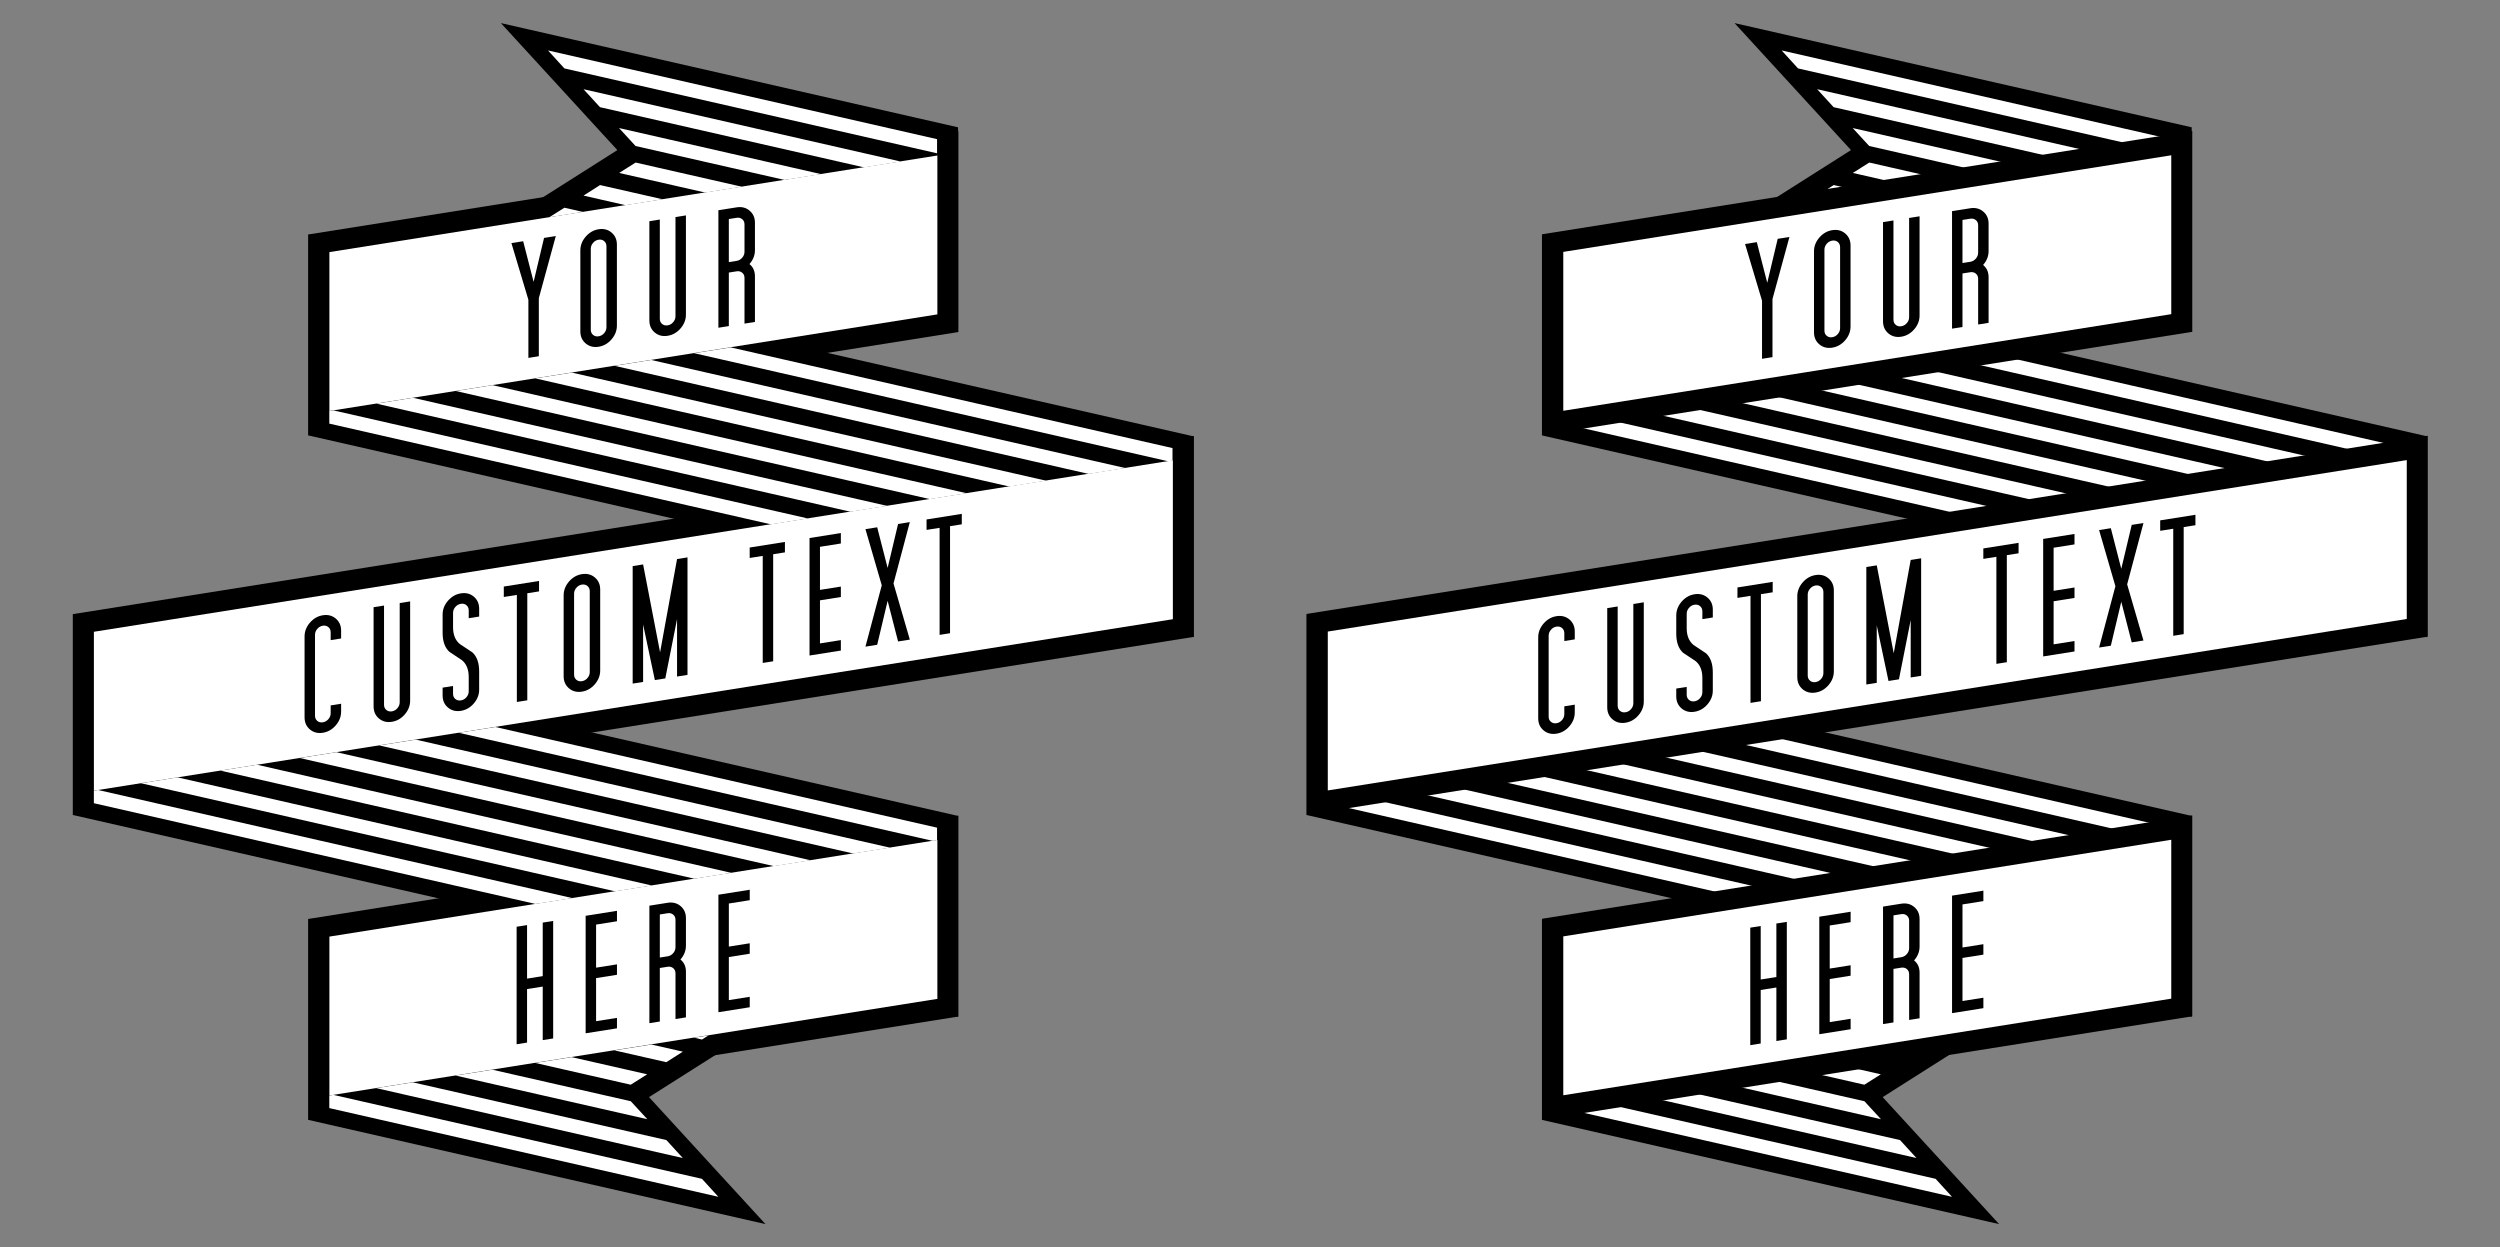
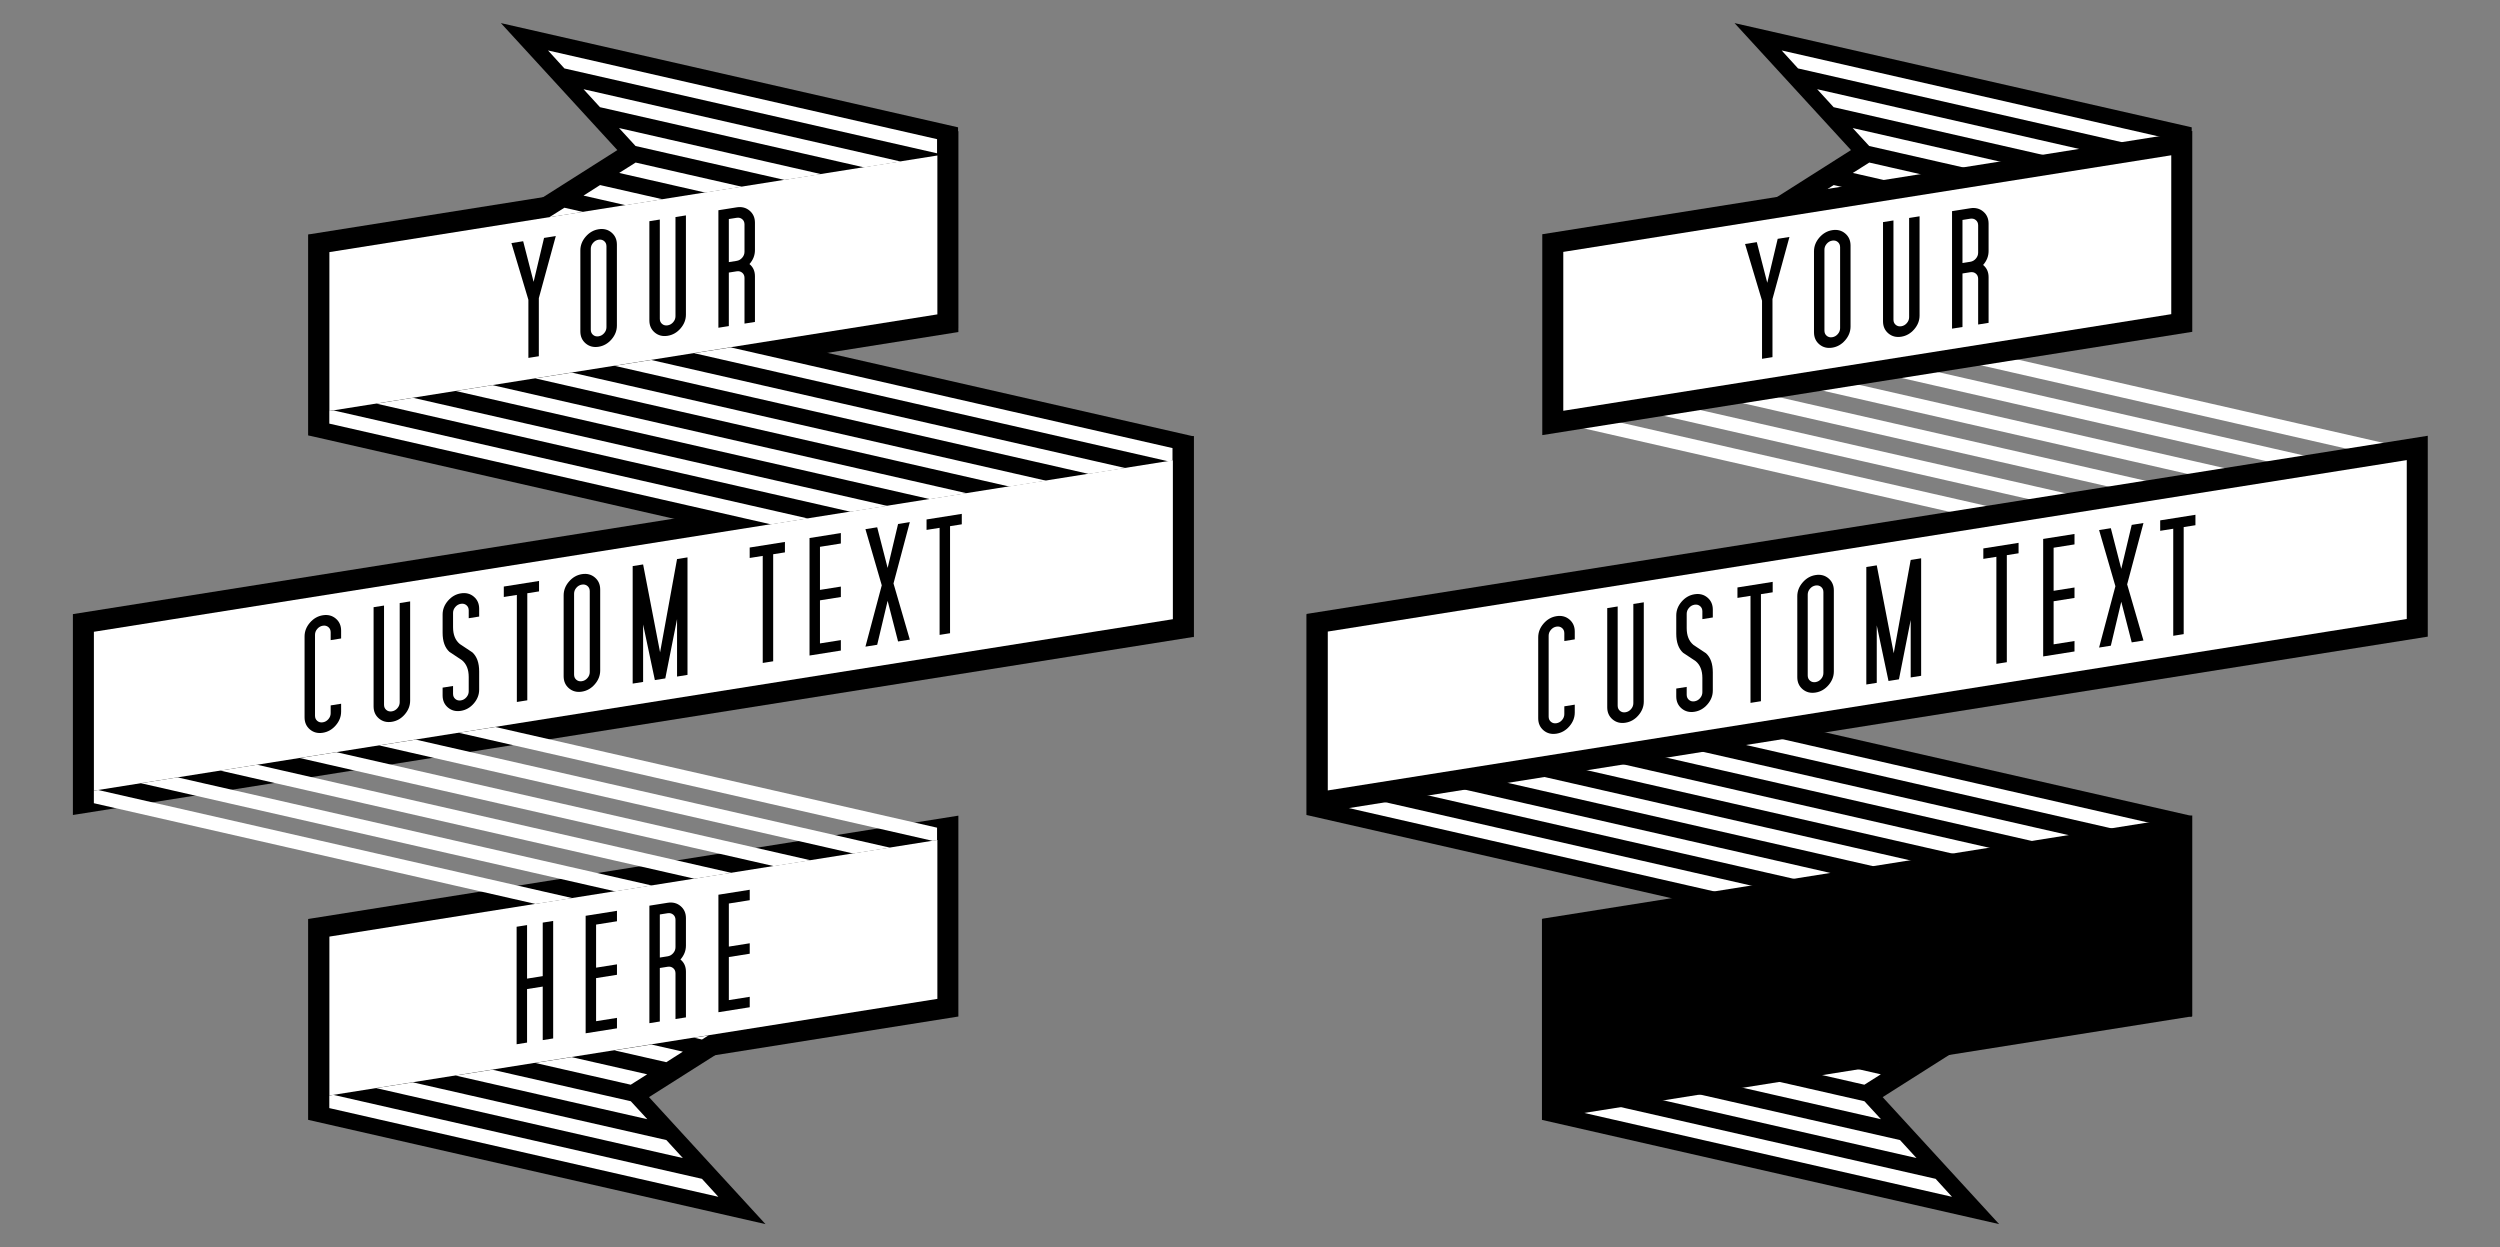
<svg xmlns="http://www.w3.org/2000/svg" xmlns:ns1="http://www.inkscape.org/namespaces/inkscape" xmlns:ns2="http://sodipodi.sourceforge.net/DTD/sodipodi-0.dtd" width="1082.377" height="539.981" id="svg2" version="1.1" ns1:version="0.48.4 r9939" ns2:docname="Banner straight.svg">
  <rect width="100%" height="100%" fill="#808080" stroke="none" />
  <title id="title3063">Banner straight</title>
  <defs id="defs4" />
  <ns2:namedview id="base" pagecolor="#ffffff" bordercolor="#666666" borderopacity="1.0" ns1:pageopacity="0.0" ns1:pageshadow="2" ns1:zoom="0.695835" ns1:cx="-155.94844" ns1:cy="81.372469" ns1:document-units="px" ns1:current-layer="layer1" showgrid="false" ns1:snap-bbox="true" ns1:bbox-paths="true" ns1:snap-bbox-edge-midpoints="true" ns1:bbox-nodes="true" ns1:snap-bbox-midpoints="true" ns1:snap-global="true" ns1:object-paths="true" ns1:snap-intersection-paths="true" ns1:object-nodes="true" ns1:snap-smooth-nodes="true" ns1:snap-midpoints="true" ns1:snap-object-midpoints="true" ns1:snap-center="true" ns1:window-width="1920" ns1:window-height="1057" ns1:window-x="-8" ns1:window-y="-8" ns1:window-maximized="1" ns1:snap-nodes="true" fit-margin-top="10" fit-margin-left="10" fit-margin-right="10" fit-margin-bottom="10" />
  <g ns1:label="Calque 1" ns1:groupmode="layer" id="layer1" transform="translate(5.733,-45.658)">
    <path style="color:#000000;fill:#000000;stroke:none;stroke-width:4.025;marker:none;visibility:visible;display:inline;overflow:visible;enable-background:accumulate" d="m 778.034,722.913 -485.156,76.969 0,86.969 485.156,-76.969 0,-86.969 z m -9.094,10.531 0,68.781 -466.969,74.094 0,-68.812 466.969,-74.062 z" id="rect3934" ns1:connector-curvature="0" />
    <flowRoot xml:space="preserve" id="flowRoot4103" style="font-size:30px;font-style:normal;font-weight:normal;line-height:125%;letter-spacing:0px;word-spacing:0px;fill:#000000;fill-opacity:1;stroke:none;font-family:Sans">
      <flowRegion id="flowRegion4105">
        <rect id="rect4107" width="1047.429" height="342.429" x="-1804.8" y="-675.895" />
      </flowRegion>
      <flowPara id="flowPara4109" />
    </flowRoot>
    <flowRoot xml:space="preserve" id="flowRoot3103" style="font-size:65px;font-style:normal;font-variant:normal;font-weight:bold;font-stretch:normal;text-align:center;line-height:125%;letter-spacing:5px;word-spacing:0px;text-anchor:middle;fill:#000000;fill-opacity:1;stroke:none;font-family:Sans;-inkscape-font-specification:Sans Bold" transform="matrix(1,-0.159,0,1,2258.688,1023.78)">
      <flowRegion id="flowRegion3105">
        <rect ry="0" style="font-size:65px;font-style:normal;font-variant:normal;font-weight:bold;font-stretch:normal;text-align:center;letter-spacing:5px;text-anchor:middle;font-family:Sans;-inkscape-font-specification:Sans Bold" id="rect3107" width="362.255" height="115.712" x="-1905.514" y="-526.838" />
      </flowRegion>
      <flowPara style="font-size:65px;font-style:normal;font-variant:normal;font-weight:bold;font-stretch:normal;text-align:center;letter-spacing:5px;text-anchor:middle;font-family:Sans;-inkscape-font-specification:Sans Bold" id="flowPara3111">Example</flowPara>
    </flowRoot>
    <g id="g3309" transform="translate(255.808,-342.853)">
      <path ns2:nodetypes="cccccc" ns1:connector-curvature="0" id="path4075" d="m 603.984,918.492 -50.426,-54.98 50.426,-31.989 -197.938,-45.125 0,86.969 z" style="color:#000000;fill:#000000;stroke:none;stroke-width:4;marker:none;visibility:visible;display:inline;overflow:visible;enable-background:accumulate" />
      <path ns2:nodetypes="cccccc" ns1:connector-curvature="0" id="path4077" d="m 489.423,398.511 50.426,54.98 -50.426,31.989 197.938,45.125 0,-86.969 z" style="color:#000000;fill:#000000;stroke:none;stroke-width:4;marker:none;visibility:visible;display:inline;overflow:visible;enable-background:accumulate" />
-       <path style="color:#000000;fill:#000000;stroke:none;stroke-width:4;marker:none;visibility:visible;display:inline;overflow:visible;enable-background:accumulate" d="m 406.047,490.051 383.233,87.374 0,86.969 -383.233,-87.374 z" id="path4079" ns1:connector-curvature="0" ns2:nodetypes="ccccc" />
      <path ns2:nodetypes="ccccc" ns1:connector-curvature="0" id="path4081" d="m 687.356,828.738 -383.233,-87.374 0,-86.969 383.233,87.374 z" style="color:#000000;fill:#000000;stroke:none;stroke-width:4;marker:none;visibility:visible;display:inline;overflow:visible;enable-background:accumulate" />
      <path style="font-size:medium;font-style:normal;font-variant:normal;font-weight:normal;font-stretch:normal;text-indent:0;text-align:start;text-decoration:none;line-height:normal;letter-spacing:normal;word-spacing:normal;text-transform:none;direction:ltr;block-progression:tb;writing-mode:lr-tb;text-anchor:start;baseline-shift:baseline;color:#000000;fill:#ffffff;fill-opacity:1;stroke:none;stroke-width:6;marker:none;visibility:visible;display:inline;overflow:visible;enable-background:accumulate;font-family:Sans;-inkscape-font-specification:Sans" d="m 509.829,410.355 7.094,7.781 161.344,36.75 0,-6.125 -168.438,-38.406 z m 15.375,16.781 7.125,7.781 114.312,26.063 15.875,-2.531 -137.312,-31.313 z m 15.375,16.813 7.156,7.781 64.5,14.688 15.906,-2.5 -87.562,-19.969 z m 7.188,14.938 -7.125,4.5 37.25,8.5 15.844,-2.531 -45.969,-10.469 z m -15.406,9.75 -7.156,4.562 18.219,4.156 16,-2.562 -27.062,-6.156 z m -15.438,9.812 -6.562,4.125 14.594,-2.312 -8.031,-1.812 z" id="path4093" ns1:connector-curvature="0" />
      <path style="font-size:medium;font-style:normal;font-variant:normal;font-weight:normal;font-stretch:normal;text-indent:0;text-align:start;text-decoration:none;line-height:normal;letter-spacing:normal;word-spacing:normal;text-transform:none;direction:ltr;block-progression:tb;writing-mode:lr-tb;text-anchor:start;baseline-shift:baseline;color:#000000;fill:#ffffff;fill-opacity:1;stroke:none;stroke-width:6;marker:none;visibility:visible;display:inline;overflow:visible;enable-background:accumulate;font-family:Sans;-inkscape-font-specification:Sans" d="m 588.923,538.917 -15.875,2.5 205.312,46.812 1.844,-0.281 0,-5.438 -191.281,-43.594 z m -34.438,5.438 -15.875,2.531 205.312,46.812 15.906,-2.531 -205.344,-46.812 z m -34.344,5.469 -15.875,2.5 205.312,46.844 15.906,-2.531 -205.344,-46.812 z m -34.344,5.438 -15.938,2.531 205.281,46.812 16,-2.531 -205.344,-46.812 z m -34.438,5.469 -15.844,2.531 205.281,46.812 15.906,-2.531 -205.344,-46.812 z m -34.375,5.469 -1.844,0.281 0,5.438 191.25,43.625 15.938,-2.562 -205.344,-46.781 z" id="path4095" ns1:connector-curvature="0" />
      <path style="font-size:medium;font-style:normal;font-variant:normal;font-weight:normal;font-stretch:normal;text-indent:0;text-align:start;text-decoration:none;line-height:normal;letter-spacing:normal;word-spacing:normal;text-transform:none;direction:ltr;block-progression:tb;writing-mode:lr-tb;text-anchor:start;baseline-shift:baseline;color:#000000;fill:#ffffff;fill-opacity:1;stroke:none;stroke-width:6;marker:none;visibility:visible;display:inline;overflow:visible;enable-background:accumulate;font-family:Sans;-inkscape-font-specification:Sans" d="m 487.017,703.261 -15.875,2.5 205.281,46.812 1.844,-0.281 0,-5.438 -191.25,-43.594 z m -34.438,5.469 -15.875,2.5 205.281,46.812 15.906,-2.531 -205.312,-46.781 z m -34.375,5.438 -15.844,2.531 205.281,46.812 15.906,-2.531 -205.344,-46.812 z m -34.344,5.438 -15.938,2.531 205.281,46.812 16,-2.531 -205.344,-46.812 z m -34.438,5.469 -15.844,2.531 205.281,46.812 15.906,-2.531 -205.344,-46.812 z m -34.375,5.469 -1.844,0.281 0,5.438 191.25,43.625 15.969,-2.531 -205.375,-46.812 z" id="path4097" ns1:connector-curvature="0" />
      <path style="font-size:medium;font-style:normal;font-variant:normal;font-weight:normal;font-stretch:normal;text-indent:0;text-align:start;text-decoration:none;line-height:normal;letter-spacing:normal;word-spacing:normal;text-transform:none;direction:ltr;block-progression:tb;writing-mode:lr-tb;text-anchor:start;baseline-shift:baseline;color:#000000;fill:#ffffff;fill-opacity:1;stroke:none;stroke-width:6;marker:none;visibility:visible;display:inline;overflow:visible;enable-background:accumulate;font-family:Sans;-inkscape-font-specification:Sans" d="m 579.298,836.792 -6.25,1 3.438,0.781 2.812,-1.781 z m -24.719,3.938 -16.031,2.531 22.5,5.125 7.156,-4.562 -13.625,-3.094 z m -34.5,5.469 -15.844,2.5 41.406,9.438 7.125,-4.5 -32.688,-7.438 z m -34.344,5.438 -15.938,2.531 83.031,18.906 -7.156,-7.781 -59.938,-13.656 z m -34.438,5.469 -15.875,2.5 132.781,30.281 -7.125,-7.781 -109.781,-25 z m -34.375,5.438 -1.781,0.281 0,5.438 168.438,38.406 -7.094,-7.781 -159.562,-36.344 z" id="path4099" ns1:connector-curvature="0" />
      <rect style="color:#000000;fill:#000000;stroke:none;stroke-width:4.025;marker:none;visibility:visible;display:inline;overflow:visible;enable-background:accumulate" id="rect4083" width="284.827" height="86.969" x="411.125" y="554.47" transform="matrix(0.988,-0.157,0,1,0,0)" />
      <rect y="563.56" x="420.328" height="68.79" width="266.421" id="rect4085" style="color:#000000;fill:#ffffff;stroke:none;stroke-width:4.025;marker:none;visibility:visible;display:inline;overflow:visible;enable-background:accumulate" transform="matrix(0.988,-0.157,0,1,0,0)" />
      <rect y="702.644" x="307.927" height="86.969" width="491.224" id="rect4087" style="color:#000000;fill:#000000;stroke:none;stroke-width:4.025;marker:none;visibility:visible;display:inline;overflow:visible;enable-background:accumulate" transform="matrix(0.988,-0.157,0,1,0,0)" />
      <rect transform="matrix(-0.988,0.157,0,-1,0,0)" y="-937.787" x="-695.952" height="86.969" width="284.827" id="rect4089" style="color:#000000;fill:#000000;stroke:none;stroke-width:4.025;marker:none;visibility:visible;display:inline;overflow:visible;enable-background:accumulate" />
-       <rect transform="matrix(-0.988,0.157,0,-1,0,0)" style="color:#000000;fill:#ffffff;stroke:none;stroke-width:4.025;marker:none;visibility:visible;display:inline;overflow:visible;enable-background:accumulate" id="rect4091" width="266.421" height="68.79" x="-686.749" y="-928.697" />
      <rect style="color:#000000;fill:#ffffff;stroke:none;stroke-width:4.025;marker:none;visibility:visible;display:inline;overflow:visible;enable-background:accumulate" id="rect4101" width="472.818" height="68.79" x="317.13" y="711.733" transform="matrix(0.988,-0.157,0,1,0,0)" />
      <g id="g3181">
        <path ns1:connector-curvature="0" id="path3137" style="font-size:65px;font-style:normal;font-variant:normal;font-weight:normal;font-stretch:normal;text-align:center;line-height:125%;letter-spacing:5px;word-spacing:0px;text-anchor:middle;fill:#000000;fill-opacity:1;stroke:none;font-family:SF Movie Poster;-inkscape-font-specification:SF Movie Poster" d="m 420.255,696.984 c 0,2.185 -0.773,4.172 -2.318,5.963 -1.545,1.79 -3.41,2.859 -5.595,3.206 -2.186,0.347 -4.051,-0.13 -5.596,-1.43 -1.545,-1.3 -2.317,-3.043 -2.317,-5.227 l 0,-35.043 c 0,-2.186 0.772,-4.174 2.317,-5.965 1.545,-1.79 3.41,-2.859 5.596,-3.206 2.185,-0.347 4.05,0.13 5.595,1.43 1.545,1.3 2.318,3.043 2.318,5.229 l 0,3.39 -4.523,0.718 0,-3.39 c 0,-0.943 -0.33,-1.692 -0.989,-2.246 -0.659,-0.555 -1.46,-0.757 -2.401,-0.608 -0.943,0.15 -1.744,0.606 -2.403,1.37 -0.659,0.764 -0.989,1.617 -0.989,2.56 l 0,35.043 c 0,0.942 0.33,1.69 0.989,2.244 0.659,0.555 1.46,0.757 2.403,0.607 0.942,-0.149 1.742,-0.606 2.401,-1.37 0.659,-0.764 0.989,-1.617 0.989,-2.558 l 0,-3.392 4.523,-0.718 z" />
        <path ns1:connector-curvature="0" id="path3139" style="font-size:65px;font-style:normal;font-variant:normal;font-weight:normal;font-stretch:normal;text-align:center;line-height:125%;letter-spacing:5px;word-spacing:0px;text-anchor:middle;fill:#000000;fill-opacity:1;stroke:none;font-family:SF Movie Poster;-inkscape-font-specification:SF Movie Poster" d="m 450.138,692.241 c -10e-5,2.185 -0.773,4.172 -2.318,5.963 -1.545,1.79 -3.41,2.859 -5.595,3.206 -2.186,0.347 -4.051,-0.13 -5.596,-1.43 -1.545,-1.3 -2.317,-3.043 -2.317,-5.227 l 0,-42.958 4.521,-0.717 0,42.958 c 0,0.942 0.33,1.69 0.989,2.244 0.659,0.555 1.46,0.757 2.403,0.607 0.942,-0.149 1.742,-0.606 2.401,-1.37 0.659,-0.764 0.989,-1.617 0.989,-2.558 l 0,-42.958 4.523,-0.718 z" />
        <path ns1:connector-curvature="0" id="path3141" style="font-size:65px;font-style:normal;font-variant:normal;font-weight:normal;font-stretch:normal;text-align:center;line-height:125%;letter-spacing:5px;word-spacing:0px;text-anchor:middle;fill:#000000;fill-opacity:1;stroke:none;font-family:SF Movie Poster;-inkscape-font-specification:SF Movie Poster" d="m 480.021,687.499 c 0,2.185 -0.773,4.172 -2.318,5.963 -1.545,1.79 -3.41,2.859 -5.595,3.206 -2.186,0.347 -4.051,-0.13 -5.596,-1.43 -1.545,-1.3 -2.317,-3.043 -2.317,-5.227 l 0,-3.392 4.521,-0.717 0,3.392 c 0,0.942 0.33,1.69 0.989,2.244 0.659,0.555 1.46,0.757 2.403,0.607 0.942,-0.149 1.742,-0.606 2.401,-1.37 0.659,-0.764 0.989,-1.617 0.989,-2.558 l 0,-6.217 c 0,-3.241 -0.979,-5.667 -2.938,-7.278 -1.809,-1.182 -3.618,-2.383 -5.427,-3.604 -1.958,-1.8 -2.938,-4.546 -2.938,-8.238 l 0,-7.913 c 0,-2.186 0.772,-4.174 2.317,-5.965 1.545,-1.79 3.41,-2.859 5.596,-3.206 2.185,-0.347 4.05,0.13 5.595,1.43 1.545,1.3 2.318,3.043 2.318,5.229 l 0,3.39 -4.523,0.718 0,-3.39 c 0,-0.943 -0.33,-1.692 -0.989,-2.246 -0.659,-0.555 -1.46,-0.757 -2.401,-0.608 -0.943,0.15 -1.744,0.606 -2.403,1.37 -0.659,0.764 -0.989,1.617 -0.989,2.56 l 0,6.217 c 0,3.24 0.98,5.666 2.94,7.278 1.808,1.182 3.616,2.384 5.425,3.604 1.96,1.798 2.94,4.544 2.94,8.238 z" />
        <path ns1:connector-curvature="0" id="path3143" style="font-size:65px;font-style:normal;font-variant:normal;font-weight:normal;font-stretch:normal;text-align:center;line-height:125%;letter-spacing:5px;word-spacing:0px;text-anchor:middle;fill:#000000;fill-opacity:1;stroke:none;font-family:SF Movie Poster;-inkscape-font-specification:SF Movie Poster" d="m 505.946,644.95 -5.086,0.807 0,46.348 -4.523,0.718 0,-46.348 -5.651,0.897 0,-4.523 15.26,-2.422 z" />
        <path ns1:connector-curvature="0" id="path3145" style="font-size:65px;font-style:normal;font-variant:normal;font-weight:normal;font-stretch:normal;text-align:center;line-height:125%;letter-spacing:5px;word-spacing:0px;text-anchor:middle;fill:#000000;fill-opacity:1;stroke:none;font-family:SF Movie Poster;-inkscape-font-specification:SF Movie Poster" d="m 532.423,679.183 c 0,2.185 -0.773,4.172 -2.318,5.963 -1.545,1.79 -3.41,2.859 -5.595,3.206 -2.186,0.347 -4.051,-0.13 -5.596,-1.43 -1.545,-1.3 -2.317,-3.043 -2.317,-5.227 l 0,-35.043 c 0,-2.186 0.772,-4.174 2.317,-5.965 1.545,-1.79 3.41,-2.859 5.596,-3.206 2.185,-0.347 4.05,0.13 5.595,1.43 1.545,1.3 2.318,3.043 2.318,5.229 z m -4.523,0.718 0,-35.043 c 0,-0.943 -0.33,-1.692 -0.989,-2.246 -0.659,-0.555 -1.46,-0.757 -2.401,-0.608 -0.943,0.15 -1.744,0.606 -2.403,1.37 -0.659,0.764 -0.989,1.617 -0.989,2.56 l 0,35.043 c 0,0.942 0.33,1.69 0.989,2.244 0.659,0.555 1.46,0.757 2.403,0.607 0.942,-0.149 1.742,-0.606 2.401,-1.37 0.659,-0.764 0.989,-1.617 0.989,-2.558 z" />
        <path ns1:connector-curvature="0" id="path3147" style="font-size:65px;font-style:normal;font-variant:normal;font-weight:normal;font-stretch:normal;text-align:center;line-height:125%;letter-spacing:5px;word-spacing:0px;text-anchor:middle;fill:#000000;fill-opacity:1;stroke:none;font-family:SF Movie Poster;-inkscape-font-specification:SF Movie Poster" d="m 570.218,681.098 -4.523,0.718 0,-24.869 -5.086,25.676 -4.523,0.718 -5.086,-24.062 0,24.869 -4.521,0.717 0,-50.871 4.521,-0.717 7.347,38.061 7.347,-40.393 4.523,-0.718 z" />
        <path ns1:connector-curvature="0" id="path3149" style="font-size:65px;font-style:normal;font-variant:normal;font-weight:normal;font-stretch:normal;text-align:center;line-height:125%;letter-spacing:5px;word-spacing:0px;text-anchor:middle;fill:#000000;fill-opacity:1;stroke:none;font-family:SF Movie Poster;-inkscape-font-specification:SF Movie Poster" d="m 612.401,628.056 -5.086,0.807 0,46.348 -4.523,0.718 0,-46.348 -5.651,0.897 0,-4.523 15.26,-2.422 z" />
        <path ns1:connector-curvature="0" id="path3151" style="font-size:65px;font-style:normal;font-variant:normal;font-weight:normal;font-stretch:normal;text-align:center;line-height:125%;letter-spacing:5px;word-spacing:0px;text-anchor:middle;fill:#000000;fill-opacity:1;stroke:none;font-family:SF Movie Poster;-inkscape-font-specification:SF Movie Poster" d="m 636.616,670.561 -13.564,2.153 0,-50.871 13.564,-2.153 0,4.523 -9.043,1.435 0,18.652 9.043,-1.435 0,4.521 -9.043,1.435 0,18.652 9.043,-1.435 z" />
        <path ns1:connector-curvature="0" id="path3153" style="font-size:65px;font-style:normal;font-variant:normal;font-weight:normal;font-stretch:normal;text-align:center;line-height:125%;letter-spacing:5px;word-spacing:0px;text-anchor:middle;fill:#000000;fill-opacity:1;stroke:none;font-family:SF Movie Poster;-inkscape-font-specification:SF Movie Poster" d="m 666.476,665.822 -5.088,0.807 -4.521,-17.596 -4.523,19.031 -5.086,0.807 7.066,-26.556 -7.066,-24.315 5.086,-0.807 4.523,17.597 4.521,-19.032 5.088,-0.807 -7.066,26.558 z" />
        <path ns1:connector-curvature="0" id="path3155" style="font-size:65px;font-style:normal;font-variant:normal;font-weight:normal;font-stretch:normal;text-align:center;line-height:125%;letter-spacing:5px;word-spacing:0px;text-anchor:middle;fill:#000000;fill-opacity:1;stroke:none;font-family:SF Movie Poster;-inkscape-font-specification:SF Movie Poster" d="m 688.973,615.904 -5.086,0.807 0,46.348 -4.523,0.718 0,-46.348 -5.651,0.897 0,-4.523 15.26,-2.422 z" />
      </g>
      <g id="g3175">
        <path ns1:connector-curvature="0" id="path3128" style="font-size:65px;font-style:normal;font-variant:normal;font-weight:normal;font-stretch:normal;text-align:center;line-height:125%;letter-spacing:5px;word-spacing:0px;text-anchor:middle;fill:#000000;fill-opacity:1;stroke:none;font-family:SF Movie Poster;-inkscape-font-specification:SF Movie Poster" d="m 513.2,491.102 -7.347,26.884 0,25.153 -4.523,0.718 0,-25.153 -7.347,-24.552 5.086,-0.807 4.523,17.597 4.521,-19.032 z" />
        <path ns1:connector-curvature="0" id="path3130" style="font-size:65px;font-style:normal;font-variant:normal;font-weight:normal;font-stretch:normal;text-align:center;line-height:125%;letter-spacing:5px;word-spacing:0px;text-anchor:middle;fill:#000000;fill-opacity:1;stroke:none;font-family:SF Movie Poster;-inkscape-font-specification:SF Movie Poster" d="m 539.655,529.862 c 0,2.185 -0.773,4.172 -2.318,5.963 -1.545,1.79 -3.41,2.859 -5.595,3.206 -2.186,0.347 -4.051,-0.13 -5.596,-1.43 -1.545,-1.3 -2.317,-3.043 -2.317,-5.227 l 0,-35.043 c 0,-2.186 0.772,-4.174 2.317,-5.965 1.545,-1.79 3.41,-2.859 5.596,-3.206 2.185,-0.347 4.05,0.13 5.595,1.43 1.545,1.3 2.318,3.043 2.318,5.229 z m -4.523,0.718 0,-35.043 c 0,-0.943 -0.33,-1.692 -0.989,-2.246 -0.659,-0.555 -1.46,-0.757 -2.401,-0.608 -0.943,0.15 -1.744,0.606 -2.403,1.37 -0.659,0.764 -0.989,1.617 -0.989,2.56 l 0,35.043 c 0,0.942 0.33,1.69 0.989,2.244 0.659,0.555 1.46,0.757 2.403,0.607 0.942,-0.149 1.742,-0.606 2.401,-1.37 0.659,-0.764 0.989,-1.617 0.989,-2.558 z" />
        <path ns1:connector-curvature="0" id="path3132" style="font-size:65px;font-style:normal;font-variant:normal;font-weight:normal;font-stretch:normal;text-align:center;line-height:125%;letter-spacing:5px;word-spacing:0px;text-anchor:middle;fill:#000000;fill-opacity:1;stroke:none;font-family:SF Movie Poster;-inkscape-font-specification:SF Movie Poster" d="m 569.538,525.119 c 0,2.185 -0.773,4.172 -2.318,5.963 -1.545,1.79 -3.41,2.859 -5.595,3.206 -2.186,0.347 -4.051,-0.13 -5.596,-1.43 -1.545,-1.3 -2.317,-3.043 -2.317,-5.227 l 0,-42.958 4.521,-0.717 0,42.958 c 0,0.942 0.33,1.69 0.989,2.244 0.659,0.555 1.46,0.757 2.403,0.607 0.942,-0.149 1.742,-0.606 2.401,-1.37 0.659,-0.764 0.989,-1.617 0.989,-2.558 l 0,-42.958 4.523,-0.718 z" />
        <path ns1:connector-curvature="0" id="path3134" style="font-size:65px;font-style:normal;font-variant:normal;font-weight:normal;font-stretch:normal;text-align:center;line-height:125%;letter-spacing:5px;word-spacing:0px;text-anchor:middle;fill:#000000;fill-opacity:1;stroke:none;font-family:SF Movie Poster;-inkscape-font-specification:SF Movie Poster" d="m 599.42,528.29 -4.523,0.718 0,-19.783 c 0,-0.942 -0.33,-1.69 -0.989,-2.245 -0.659,-0.555 -1.46,-0.758 -2.401,-0.609 l -3.392,0.538 0,23.175 -4.521,0.717 0,-50.871 7.913,-1.256 c 2.185,-0.347 4.05,0.13 5.595,1.43 1.545,1.3 2.318,3.043 2.318,5.229 l 0,11.868 c -10e-5,2.223 -0.791,4.233 -2.374,6.03 1.583,1.293 2.374,3.052 2.374,5.275 z m -4.523,-30.37 0,-11.868 c 0,-0.943 -0.33,-1.692 -0.989,-2.246 -0.659,-0.555 -1.46,-0.757 -2.401,-0.608 l -3.392,0.538 0,18.652 3.392,-0.538 c 0.942,-0.149 1.742,-0.606 2.401,-1.37 0.659,-0.764 0.989,-1.617 0.989,-2.56 z" />
      </g>
      <g id="g3193">
        <path ns1:connector-curvature="0" id="path3119" style="font-size:65px;font-style:normal;font-variant:normal;font-weight:normal;font-stretch:normal;text-align:center;line-height:125%;letter-spacing:5px;word-spacing:0px;text-anchor:middle;fill:#000000;fill-opacity:1;stroke:none;font-family:SF Movie Poster;-inkscape-font-specification:SF Movie Poster" d="m 512.063,838.5 -4.523,0.718 0,-23.175 -6.782,1.076 0,23.175 -4.521,0.717 0,-50.871 4.521,-0.717 0,23.175 6.782,-1.076 0,-23.175 4.523,-0.718 z" />
        <path ns1:connector-curvature="0" id="path3121" style="font-size:65px;font-style:normal;font-variant:normal;font-weight:normal;font-stretch:normal;text-align:center;line-height:125%;letter-spacing:5px;word-spacing:0px;text-anchor:middle;fill:#000000;fill-opacity:1;stroke:none;font-family:SF Movie Poster;-inkscape-font-specification:SF Movie Poster" d="m 539.685,834.117 -13.564,2.153 0,-50.871 13.564,-2.153 0,4.523 -9.043,1.435 0,18.652 9.043,-1.435 0,4.521 -9.043,1.435 0,18.652 9.043,-1.435 z" />
        <path ns1:connector-curvature="0" id="path3123" style="font-size:65px;font-style:normal;font-variant:normal;font-weight:normal;font-stretch:normal;text-align:center;line-height:125%;letter-spacing:5px;word-spacing:0px;text-anchor:middle;fill:#000000;fill-opacity:1;stroke:none;font-family:SF Movie Poster;-inkscape-font-specification:SF Movie Poster" d="m 569.544,829.378 -4.523,0.718 0,-19.783 c 0,-0.942 -0.33,-1.69 -0.989,-2.245 -0.659,-0.555 -1.46,-0.758 -2.401,-0.609 l -3.392,0.538 0,23.175 -4.521,0.717 0,-50.871 7.913,-1.256 c 2.185,-0.347 4.05,0.13 5.595,1.43 1.545,1.3 2.318,3.043 2.318,5.229 l 0,11.868 c 0,2.223 -0.791,4.233 -2.374,6.03 1.583,1.293 2.374,3.052 2.374,5.275 z m -4.523,-30.37 0,-11.868 c 0,-0.943 -0.33,-1.692 -0.989,-2.246 -0.659,-0.555 -1.46,-0.757 -2.401,-0.608 l -3.392,0.538 0,18.652 3.392,-0.538 c 0.942,-0.149 1.742,-0.606 2.401,-1.37 0.659,-0.764 0.989,-1.617 0.989,-2.56 z" />
        <path ns1:connector-curvature="0" id="path3125" style="font-size:65px;font-style:normal;font-variant:normal;font-weight:normal;font-stretch:normal;text-align:center;line-height:125%;letter-spacing:5px;word-spacing:0px;text-anchor:middle;fill:#000000;fill-opacity:1;stroke:none;font-family:SF Movie Poster;-inkscape-font-specification:SF Movie Poster" d="m 597.165,824.995 -13.564,2.153 0,-50.871 13.564,-2.153 0,4.523 -9.043,1.435 0,18.652 9.043,-1.435 0,4.521 -9.043,1.435 0,18.652 9.043,-1.435 z" />
      </g>
    </g>
    <g id="g3346" transform="translate(21.557,1.5068359e-5)">
      <path style="color:#000000;fill:#000000;stroke:none;stroke-width:4;marker:none;visibility:visible;display:inline;overflow:visible;enable-background:accumulate" d="m 304.128,575.639 -50.426,-54.98 50.426,-31.989 -197.938,-45.125 0,86.969 z" id="path3829" ns1:connector-curvature="0" ns2:nodetypes="cccccc" />
      <path style="color:#000000;fill:#000000;stroke:none;stroke-width:4;marker:none;visibility:visible;display:inline;overflow:visible;enable-background:accumulate" d="m 189.567,55.658 50.426,54.98 -50.426,31.989 197.938,45.125 0,-86.969 z" id="path3833" ns1:connector-curvature="0" ns2:nodetypes="cccccc" />
      <path ns2:nodetypes="ccccc" ns1:connector-curvature="0" id="rect3788" d="m 106.191,147.198 383.233,87.374 0,86.969 -383.233,-87.374 z" style="color:#000000;fill:#000000;stroke:none;stroke-width:4;marker:none;visibility:visible;display:inline;overflow:visible;enable-background:accumulate" />
-       <path style="color:#000000;fill:#000000;stroke:none;stroke-width:4;marker:none;visibility:visible;display:inline;overflow:visible;enable-background:accumulate" d="M 387.5,485.885 4.267,398.511 l 0,-86.969 383.233,87.374 z" id="path3809" ns1:connector-curvature="0" ns2:nodetypes="ccccc" />
+       <path style="color:#000000;fill:#000000;stroke:none;stroke-width:4;marker:none;visibility:visible;display:inline;overflow:visible;enable-background:accumulate" d="M 387.5,485.885 4.267,398.511 z" id="path3809" ns1:connector-curvature="0" ns2:nodetypes="ccccc" />
      <rect transform="matrix(0.988,-0.157,0,1,0,0)" y="164.045" x="107.519" height="86.969" width="284.827" id="rect2985" style="color:#000000;fill:#000000;stroke:none;stroke-width:4.025;marker:none;visibility:visible;display:inline;overflow:visible;enable-background:accumulate" />
      <rect transform="matrix(0.988,-0.157,0,1,0,0)" style="color:#000000;fill:#ffffff;stroke:none;stroke-width:4.025;marker:none;visibility:visible;display:inline;overflow:visible;enable-background:accumulate" id="rect3763" width="266.421" height="68.79" x="116.722" y="173.135" />
      <rect transform="matrix(0.988,-0.157,0,1,0,0)" style="color:#000000;fill:#000000;stroke:none;stroke-width:4.025;marker:none;visibility:visible;display:inline;overflow:visible;enable-background:accumulate" id="rect3759" width="491.224" height="86.969" x="4.32" y="312.219" />
      <rect style="color:#000000;fill:#000000;stroke:none;stroke-width:4.025;marker:none;visibility:visible;display:inline;overflow:visible;enable-background:accumulate" id="rect3805" width="284.827" height="86.969" x="-392.346" y="-547.362" transform="matrix(-0.988,0.157,0,-1,0,0)" />
      <rect y="-538.272" x="-383.143" height="68.79" width="266.421" id="rect3807" style="color:#000000;fill:#ffffff;stroke:none;stroke-width:4.025;marker:none;visibility:visible;display:inline;overflow:visible;enable-background:accumulate" transform="matrix(-0.988,0.157,0,-1,0,0)" />
      <path ns1:connector-curvature="0" id="path3831" d="m 209.973,67.502 7.094,7.781 161.344,36.75 0,-6.125 -168.438,-38.406 z m 15.375,16.781 7.125,7.781 114.312,26.063 15.875,-2.531 -137.312,-31.313 z m 15.375,16.813 7.156,7.781 64.5,14.688 15.906,-2.5 -87.562,-19.969 z m 7.188,14.938 -7.125,4.5 37.25,8.5 15.844,-2.531 -45.969,-10.469 z m -15.406,9.75 -7.156,4.562 18.219,4.156 16,-2.562 -27.062,-6.156 z m -15.438,9.812 -6.562,4.125 14.594,-2.312 -8.031,-1.812 z" style="font-size:medium;font-style:normal;font-variant:normal;font-weight:normal;font-stretch:normal;text-indent:0;text-align:start;text-decoration:none;line-height:normal;letter-spacing:normal;word-spacing:normal;text-transform:none;direction:ltr;block-progression:tb;writing-mode:lr-tb;text-anchor:start;baseline-shift:baseline;color:#000000;fill:#ffffff;fill-opacity:1;stroke:none;stroke-width:6;marker:none;visibility:visible;display:inline;overflow:visible;enable-background:accumulate;font-family:Sans;-inkscape-font-specification:Sans" />
      <path ns1:connector-curvature="0" id="path3972" d="m 289.067,196.064 -15.875,2.5 205.312,46.812 1.844,-0.281 0,-5.438 -191.281,-43.594 z m -34.438,5.438 -15.875,2.531 205.312,46.812 15.906,-2.531 -205.344,-46.812 z m -34.344,5.469 -15.875,2.5 205.312,46.844 15.906,-2.531 -205.344,-46.812 z m -34.344,5.438 -15.938,2.531 205.281,46.812 16,-2.531 -205.344,-46.812 z m -34.438,5.469 -15.844,2.531 205.281,46.812 15.906,-2.531 -205.344,-46.812 z m -34.375,5.469 -1.844,0.281 0,5.438 191.25,43.625 15.938,-2.562 -205.344,-46.781 z" style="font-size:medium;font-style:normal;font-variant:normal;font-weight:normal;font-stretch:normal;text-indent:0;text-align:start;text-decoration:none;line-height:normal;letter-spacing:normal;word-spacing:normal;text-transform:none;direction:ltr;block-progression:tb;writing-mode:lr-tb;text-anchor:start;baseline-shift:baseline;color:#000000;fill:#ffffff;fill-opacity:1;stroke:none;stroke-width:6;marker:none;visibility:visible;display:inline;overflow:visible;enable-background:accumulate;font-family:Sans;-inkscape-font-specification:Sans" />
      <path ns1:connector-curvature="0" id="path4053" d="m 187.161,360.408 -15.875,2.5 205.281,46.812 1.844,-0.281 0,-5.438 -191.25,-43.594 z m -34.438,5.469 -15.875,2.5 205.281,46.812 15.906,-2.531 -205.312,-46.781 z m -34.375,5.438 -15.844,2.531 205.281,46.812 15.906,-2.531 -205.344,-46.812 z m -34.344,5.438 -15.938,2.531 205.281,46.812 16,-2.531 -205.344,-46.812 z m -34.438,5.469 -15.844,2.531 205.281,46.812 15.906,-2.531 -205.344,-46.812 z m -34.375,5.469 -1.844,0.281 0,5.438 191.25,43.625 15.969,-2.531 -205.375,-46.812 z" style="font-size:medium;font-style:normal;font-variant:normal;font-weight:normal;font-stretch:normal;text-indent:0;text-align:start;text-decoration:none;line-height:normal;letter-spacing:normal;word-spacing:normal;text-transform:none;direction:ltr;block-progression:tb;writing-mode:lr-tb;text-anchor:start;baseline-shift:baseline;color:#000000;fill:#ffffff;fill-opacity:1;stroke:none;stroke-width:6;marker:none;visibility:visible;display:inline;overflow:visible;enable-background:accumulate;font-family:Sans;-inkscape-font-specification:Sans" />
      <path ns1:connector-curvature="0" id="path3944" d="m 279.442,493.939 -6.25,1 3.438,0.781 2.812,-1.781 z m -24.719,3.938 -16.031,2.531 22.5,5.125 7.156,-4.562 -13.625,-3.094 z m -34.5,5.469 -15.844,2.5 41.406,9.438 7.125,-4.5 -32.688,-7.438 z m -34.344,5.438 -15.938,2.531 83.031,18.906 -7.156,-7.781 -59.938,-13.656 z m -34.438,5.469 -15.875,2.5 132.781,30.281 -7.125,-7.781 -109.781,-25 z m -34.375,5.438 -1.781,0.281 0,5.438 168.438,38.406 -7.094,-7.781 -159.562,-36.344 z" style="font-size:medium;font-style:normal;font-variant:normal;font-weight:normal;font-stretch:normal;text-indent:0;text-align:start;text-decoration:none;line-height:normal;letter-spacing:normal;word-spacing:normal;text-transform:none;direction:ltr;block-progression:tb;writing-mode:lr-tb;text-anchor:start;baseline-shift:baseline;color:#000000;fill:#ffffff;fill-opacity:1;stroke:none;stroke-width:6;marker:none;visibility:visible;display:inline;overflow:visible;enable-background:accumulate;font-family:Sans;-inkscape-font-specification:Sans" />
      <rect transform="matrix(0.988,-0.157,0,1,0,0)" y="321.308" x="13.523" height="68.79" width="472.818" id="rect3765" style="color:#000000;fill:#ffffff;stroke:none;stroke-width:4.025;marker:none;visibility:visible;display:inline;overflow:visible;enable-background:accumulate" />
      <g transform="translate(-299.856,-343.247)" id="g3199">
        <path d="m 420.255,696.984 c 0,2.185 -0.773,4.172 -2.318,5.963 -1.545,1.79 -3.41,2.859 -5.595,3.206 -2.186,0.347 -4.051,-0.13 -5.596,-1.43 -1.545,-1.3 -2.317,-3.043 -2.317,-5.227 l 0,-35.043 c 0,-2.186 0.772,-4.174 2.317,-5.965 1.545,-1.79 3.41,-2.859 5.596,-3.206 2.185,-0.347 4.05,0.13 5.595,1.43 1.545,1.3 2.318,3.043 2.318,5.229 l 0,3.39 -4.523,0.718 0,-3.39 c 0,-0.943 -0.33,-1.692 -0.989,-2.246 -0.659,-0.555 -1.46,-0.757 -2.401,-0.608 -0.943,0.15 -1.744,0.606 -2.403,1.37 -0.659,0.764 -0.989,1.617 -0.989,2.56 l 0,35.043 c 0,0.942 0.33,1.69 0.989,2.244 0.659,0.555 1.46,0.757 2.403,0.607 0.942,-0.149 1.742,-0.606 2.401,-1.37 0.659,-0.764 0.989,-1.617 0.989,-2.558 l 0,-3.392 4.523,-0.718 z" style="font-size:65px;font-style:normal;font-variant:normal;font-weight:normal;font-stretch:normal;text-align:center;line-height:125%;letter-spacing:5px;word-spacing:0px;text-anchor:middle;fill:#000000;fill-opacity:1;stroke:none;font-family:SF Movie Poster;-inkscape-font-specification:SF Movie Poster" id="path3201" ns1:connector-curvature="0" />
        <path d="m 450.138,692.241 c -10e-5,2.185 -0.773,4.172 -2.318,5.963 -1.545,1.79 -3.41,2.859 -5.595,3.206 -2.186,0.347 -4.051,-0.13 -5.596,-1.43 -1.545,-1.3 -2.317,-3.043 -2.317,-5.227 l 0,-42.958 4.521,-0.717 0,42.958 c 0,0.942 0.33,1.69 0.989,2.244 0.659,0.555 1.46,0.757 2.403,0.607 0.942,-0.149 1.742,-0.606 2.401,-1.37 0.659,-0.764 0.989,-1.617 0.989,-2.558 l 0,-42.958 4.523,-0.718 z" style="font-size:65px;font-style:normal;font-variant:normal;font-weight:normal;font-stretch:normal;text-align:center;line-height:125%;letter-spacing:5px;word-spacing:0px;text-anchor:middle;fill:#000000;fill-opacity:1;stroke:none;font-family:SF Movie Poster;-inkscape-font-specification:SF Movie Poster" id="path3203" ns1:connector-curvature="0" />
        <path d="m 480.021,687.499 c 0,2.185 -0.773,4.172 -2.318,5.963 -1.545,1.79 -3.41,2.859 -5.595,3.206 -2.186,0.347 -4.051,-0.13 -5.596,-1.43 -1.545,-1.3 -2.317,-3.043 -2.317,-5.227 l 0,-3.392 4.521,-0.717 0,3.392 c 0,0.942 0.33,1.69 0.989,2.244 0.659,0.555 1.46,0.757 2.403,0.607 0.942,-0.149 1.742,-0.606 2.401,-1.37 0.659,-0.764 0.989,-1.617 0.989,-2.558 l 0,-6.217 c 0,-3.241 -0.979,-5.667 -2.938,-7.278 -1.809,-1.182 -3.618,-2.383 -5.427,-3.604 -1.958,-1.8 -2.938,-4.546 -2.938,-8.238 l 0,-7.913 c 0,-2.186 0.772,-4.174 2.317,-5.965 1.545,-1.79 3.41,-2.859 5.596,-3.206 2.185,-0.347 4.05,0.13 5.595,1.43 1.545,1.3 2.318,3.043 2.318,5.229 l 0,3.39 -4.523,0.718 0,-3.39 c 0,-0.943 -0.33,-1.692 -0.989,-2.246 -0.659,-0.555 -1.46,-0.757 -2.401,-0.608 -0.943,0.15 -1.744,0.606 -2.403,1.37 -0.659,0.764 -0.989,1.617 -0.989,2.56 l 0,6.217 c 0,3.24 0.98,5.666 2.94,7.278 1.808,1.182 3.616,2.384 5.425,3.604 1.96,1.798 2.94,4.544 2.94,8.238 z" style="font-size:65px;font-style:normal;font-variant:normal;font-weight:normal;font-stretch:normal;text-align:center;line-height:125%;letter-spacing:5px;word-spacing:0px;text-anchor:middle;fill:#000000;fill-opacity:1;stroke:none;font-family:SF Movie Poster;-inkscape-font-specification:SF Movie Poster" id="path3205" ns1:connector-curvature="0" />
        <path d="m 505.946,644.95 -5.086,0.807 0,46.348 -4.523,0.718 0,-46.348 -5.651,0.897 0,-4.523 15.26,-2.422 z" style="font-size:65px;font-style:normal;font-variant:normal;font-weight:normal;font-stretch:normal;text-align:center;line-height:125%;letter-spacing:5px;word-spacing:0px;text-anchor:middle;fill:#000000;fill-opacity:1;stroke:none;font-family:SF Movie Poster;-inkscape-font-specification:SF Movie Poster" id="path3207" ns1:connector-curvature="0" />
        <path d="m 532.423,679.183 c 0,2.185 -0.773,4.172 -2.318,5.963 -1.545,1.79 -3.41,2.859 -5.595,3.206 -2.186,0.347 -4.051,-0.13 -5.596,-1.43 -1.545,-1.3 -2.317,-3.043 -2.317,-5.227 l 0,-35.043 c 0,-2.186 0.772,-4.174 2.317,-5.965 1.545,-1.79 3.41,-2.859 5.596,-3.206 2.185,-0.347 4.05,0.13 5.595,1.43 1.545,1.3 2.318,3.043 2.318,5.229 z m -4.523,0.718 0,-35.043 c 0,-0.943 -0.33,-1.692 -0.989,-2.246 -0.659,-0.555 -1.46,-0.757 -2.401,-0.608 -0.943,0.15 -1.744,0.606 -2.403,1.37 -0.659,0.764 -0.989,1.617 -0.989,2.56 l 0,35.043 c 0,0.942 0.33,1.69 0.989,2.244 0.659,0.555 1.46,0.757 2.403,0.607 0.942,-0.149 1.742,-0.606 2.401,-1.37 0.659,-0.764 0.989,-1.617 0.989,-2.558 z" style="font-size:65px;font-style:normal;font-variant:normal;font-weight:normal;font-stretch:normal;text-align:center;line-height:125%;letter-spacing:5px;word-spacing:0px;text-anchor:middle;fill:#000000;fill-opacity:1;stroke:none;font-family:SF Movie Poster;-inkscape-font-specification:SF Movie Poster" id="path3209" ns1:connector-curvature="0" />
        <path d="m 570.218,681.098 -4.523,0.718 0,-24.869 -5.086,25.676 -4.523,0.718 -5.086,-24.062 0,24.869 -4.521,0.717 0,-50.871 4.521,-0.717 7.347,38.061 7.347,-40.393 4.523,-0.718 z" style="font-size:65px;font-style:normal;font-variant:normal;font-weight:normal;font-stretch:normal;text-align:center;line-height:125%;letter-spacing:5px;word-spacing:0px;text-anchor:middle;fill:#000000;fill-opacity:1;stroke:none;font-family:SF Movie Poster;-inkscape-font-specification:SF Movie Poster" id="path3211" ns1:connector-curvature="0" />
        <path d="m 612.401,628.056 -5.086,0.807 0,46.348 -4.523,0.718 0,-46.348 -5.651,0.897 0,-4.523 15.26,-2.422 z" style="font-size:65px;font-style:normal;font-variant:normal;font-weight:normal;font-stretch:normal;text-align:center;line-height:125%;letter-spacing:5px;word-spacing:0px;text-anchor:middle;fill:#000000;fill-opacity:1;stroke:none;font-family:SF Movie Poster;-inkscape-font-specification:SF Movie Poster" id="path3213" ns1:connector-curvature="0" />
        <path d="m 636.616,670.561 -13.564,2.153 0,-50.871 13.564,-2.153 0,4.523 -9.043,1.435 0,18.652 9.043,-1.435 0,4.521 -9.043,1.435 0,18.652 9.043,-1.435 z" style="font-size:65px;font-style:normal;font-variant:normal;font-weight:normal;font-stretch:normal;text-align:center;line-height:125%;letter-spacing:5px;word-spacing:0px;text-anchor:middle;fill:#000000;fill-opacity:1;stroke:none;font-family:SF Movie Poster;-inkscape-font-specification:SF Movie Poster" id="path3215" ns1:connector-curvature="0" />
        <path d="m 666.476,665.822 -5.088,0.807 -4.521,-17.596 -4.523,19.031 -5.086,0.807 7.066,-26.556 -7.066,-24.315 5.086,-0.807 4.523,17.597 4.521,-19.032 5.088,-0.807 -7.066,26.558 z" style="font-size:65px;font-style:normal;font-variant:normal;font-weight:normal;font-stretch:normal;text-align:center;line-height:125%;letter-spacing:5px;word-spacing:0px;text-anchor:middle;fill:#000000;fill-opacity:1;stroke:none;font-family:SF Movie Poster;-inkscape-font-specification:SF Movie Poster" id="path3217" ns1:connector-curvature="0" />
        <path d="m 688.973,615.904 -5.086,0.807 0,46.348 -4.523,0.718 0,-46.348 -5.651,0.897 0,-4.523 15.26,-2.422 z" style="font-size:65px;font-style:normal;font-variant:normal;font-weight:normal;font-stretch:normal;text-align:center;line-height:125%;letter-spacing:5px;word-spacing:0px;text-anchor:middle;fill:#000000;fill-opacity:1;stroke:none;font-family:SF Movie Poster;-inkscape-font-specification:SF Movie Poster" id="path3219" ns1:connector-curvature="0" />
      </g>
      <g transform="translate(-299.856,-343.247)" id="g3221">
        <path d="m 513.2,491.102 -7.347,26.884 0,25.153 -4.523,0.718 0,-25.153 -7.347,-24.552 5.086,-0.807 4.523,17.597 4.521,-19.032 z" style="font-size:65px;font-style:normal;font-variant:normal;font-weight:normal;font-stretch:normal;text-align:center;line-height:125%;letter-spacing:5px;word-spacing:0px;text-anchor:middle;fill:#000000;fill-opacity:1;stroke:none;font-family:SF Movie Poster;-inkscape-font-specification:SF Movie Poster" id="path3223" ns1:connector-curvature="0" />
        <path d="m 539.655,529.862 c 0,2.185 -0.773,4.172 -2.318,5.963 -1.545,1.79 -3.41,2.859 -5.595,3.206 -2.186,0.347 -4.051,-0.13 -5.596,-1.43 -1.545,-1.3 -2.317,-3.043 -2.317,-5.227 l 0,-35.043 c 0,-2.186 0.772,-4.174 2.317,-5.965 1.545,-1.79 3.41,-2.859 5.596,-3.206 2.185,-0.347 4.05,0.13 5.595,1.43 1.545,1.3 2.318,3.043 2.318,5.229 z m -4.523,0.718 0,-35.043 c 0,-0.943 -0.33,-1.692 -0.989,-2.246 -0.659,-0.555 -1.46,-0.757 -2.401,-0.608 -0.943,0.15 -1.744,0.606 -2.403,1.37 -0.659,0.764 -0.989,1.617 -0.989,2.56 l 0,35.043 c 0,0.942 0.33,1.69 0.989,2.244 0.659,0.555 1.46,0.757 2.403,0.607 0.942,-0.149 1.742,-0.606 2.401,-1.37 0.659,-0.764 0.989,-1.617 0.989,-2.558 z" style="font-size:65px;font-style:normal;font-variant:normal;font-weight:normal;font-stretch:normal;text-align:center;line-height:125%;letter-spacing:5px;word-spacing:0px;text-anchor:middle;fill:#000000;fill-opacity:1;stroke:none;font-family:SF Movie Poster;-inkscape-font-specification:SF Movie Poster" id="path3225" ns1:connector-curvature="0" />
        <path d="m 569.538,525.119 c 0,2.185 -0.773,4.172 -2.318,5.963 -1.545,1.79 -3.41,2.859 -5.595,3.206 -2.186,0.347 -4.051,-0.13 -5.596,-1.43 -1.545,-1.3 -2.317,-3.043 -2.317,-5.227 l 0,-42.958 4.521,-0.717 0,42.958 c 0,0.942 0.33,1.69 0.989,2.244 0.659,0.555 1.46,0.757 2.403,0.607 0.942,-0.149 1.742,-0.606 2.401,-1.37 0.659,-0.764 0.989,-1.617 0.989,-2.558 l 0,-42.958 4.523,-0.718 z" style="font-size:65px;font-style:normal;font-variant:normal;font-weight:normal;font-stretch:normal;text-align:center;line-height:125%;letter-spacing:5px;word-spacing:0px;text-anchor:middle;fill:#000000;fill-opacity:1;stroke:none;font-family:SF Movie Poster;-inkscape-font-specification:SF Movie Poster" id="path3227" ns1:connector-curvature="0" />
        <path d="m 599.42,528.29 -4.523,0.718 0,-19.783 c 0,-0.942 -0.33,-1.69 -0.989,-2.245 -0.659,-0.555 -1.46,-0.758 -2.401,-0.609 l -3.392,0.538 0,23.175 -4.521,0.717 0,-50.871 7.913,-1.256 c 2.185,-0.347 4.05,0.13 5.595,1.43 1.545,1.3 2.318,3.043 2.318,5.229 l 0,11.868 c -10e-5,2.223 -0.791,4.233 -2.374,6.03 1.583,1.293 2.374,3.052 2.374,5.275 z m -4.523,-30.37 0,-11.868 c 0,-0.943 -0.33,-1.692 -0.989,-2.246 -0.659,-0.555 -1.46,-0.757 -2.401,-0.608 l -3.392,0.538 0,18.652 3.392,-0.538 c 0.942,-0.149 1.742,-0.606 2.401,-1.37 0.659,-0.764 0.989,-1.617 0.989,-2.56 z" style="font-size:65px;font-style:normal;font-variant:normal;font-weight:normal;font-stretch:normal;text-align:center;line-height:125%;letter-spacing:5px;word-spacing:0px;text-anchor:middle;fill:#000000;fill-opacity:1;stroke:none;font-family:SF Movie Poster;-inkscape-font-specification:SF Movie Poster" id="path3229" ns1:connector-curvature="0" />
      </g>
      <g transform="translate(-299.856,-343.247)" id="g3231">
        <path d="m 512.063,838.5 -4.523,0.718 0,-23.175 -6.782,1.076 0,23.175 -4.521,0.717 0,-50.871 4.521,-0.717 0,23.175 6.782,-1.076 0,-23.175 4.523,-0.718 z" style="font-size:65px;font-style:normal;font-variant:normal;font-weight:normal;font-stretch:normal;text-align:center;line-height:125%;letter-spacing:5px;word-spacing:0px;text-anchor:middle;fill:#000000;fill-opacity:1;stroke:none;font-family:SF Movie Poster;-inkscape-font-specification:SF Movie Poster" id="path3233" ns1:connector-curvature="0" />
        <path d="m 539.685,834.117 -13.564,2.153 0,-50.871 13.564,-2.153 0,4.523 -9.043,1.435 0,18.652 9.043,-1.435 0,4.521 -9.043,1.435 0,18.652 9.043,-1.435 z" style="font-size:65px;font-style:normal;font-variant:normal;font-weight:normal;font-stretch:normal;text-align:center;line-height:125%;letter-spacing:5px;word-spacing:0px;text-anchor:middle;fill:#000000;fill-opacity:1;stroke:none;font-family:SF Movie Poster;-inkscape-font-specification:SF Movie Poster" id="path3235" ns1:connector-curvature="0" />
        <path d="m 569.544,829.378 -4.523,0.718 0,-19.783 c 0,-0.942 -0.33,-1.69 -0.989,-2.245 -0.659,-0.555 -1.46,-0.758 -2.401,-0.609 l -3.392,0.538 0,23.175 -4.521,0.717 0,-50.871 7.913,-1.256 c 2.185,-0.347 4.05,0.13 5.595,1.43 1.545,1.3 2.318,3.043 2.318,5.229 l 0,11.868 c 0,2.223 -0.791,4.233 -2.374,6.03 1.583,1.293 2.374,3.052 2.374,5.275 z m -4.523,-30.37 0,-11.868 c 0,-0.943 -0.33,-1.692 -0.989,-2.246 -0.659,-0.555 -1.46,-0.757 -2.401,-0.608 l -3.392,0.538 0,18.652 3.392,-0.538 c 0.942,-0.149 1.742,-0.606 2.401,-1.37 0.659,-0.764 0.989,-1.617 0.989,-2.56 z" style="font-size:65px;font-style:normal;font-variant:normal;font-weight:normal;font-stretch:normal;text-align:center;line-height:125%;letter-spacing:5px;word-spacing:0px;text-anchor:middle;fill:#000000;fill-opacity:1;stroke:none;font-family:SF Movie Poster;-inkscape-font-specification:SF Movie Poster" id="path3237" ns1:connector-curvature="0" />
        <path d="m 597.165,824.995 -13.564,2.153 0,-50.871 13.564,-2.153 0,4.523 -9.043,1.435 0,18.652 9.043,-1.435 0,4.521 -9.043,1.435 0,18.652 9.043,-1.435 z" style="font-size:65px;font-style:normal;font-variant:normal;font-weight:normal;font-stretch:normal;text-align:center;line-height:125%;letter-spacing:5px;word-spacing:0px;text-anchor:middle;fill:#000000;fill-opacity:1;stroke:none;font-family:SF Movie Poster;-inkscape-font-specification:SF Movie Poster" id="path3239" ns1:connector-curvature="0" />
      </g>
    </g>
    <flowRoot xml:space="preserve" id="flowRoot3064" style="font-size:30px;font-style:normal;font-weight:normal;line-height:125%;letter-spacing:0px;word-spacing:0px;fill:#000000;fill-opacity:1;stroke:none;font-family:Sans" transform="translate(432.589,-121.048)">
      <flowRegion id="flowRegion3066">
        <rect id="rect3068" width="586.346" height="229.94" x="385.149" y="883.453" />
      </flowRegion>
      <flowPara id="flowPara3070">Editable text here.</flowPara>
      <flowPara id="flowPara3072">The deformation follows the banner.</flowPara>
    </flowRoot>
  </g>
</svg>